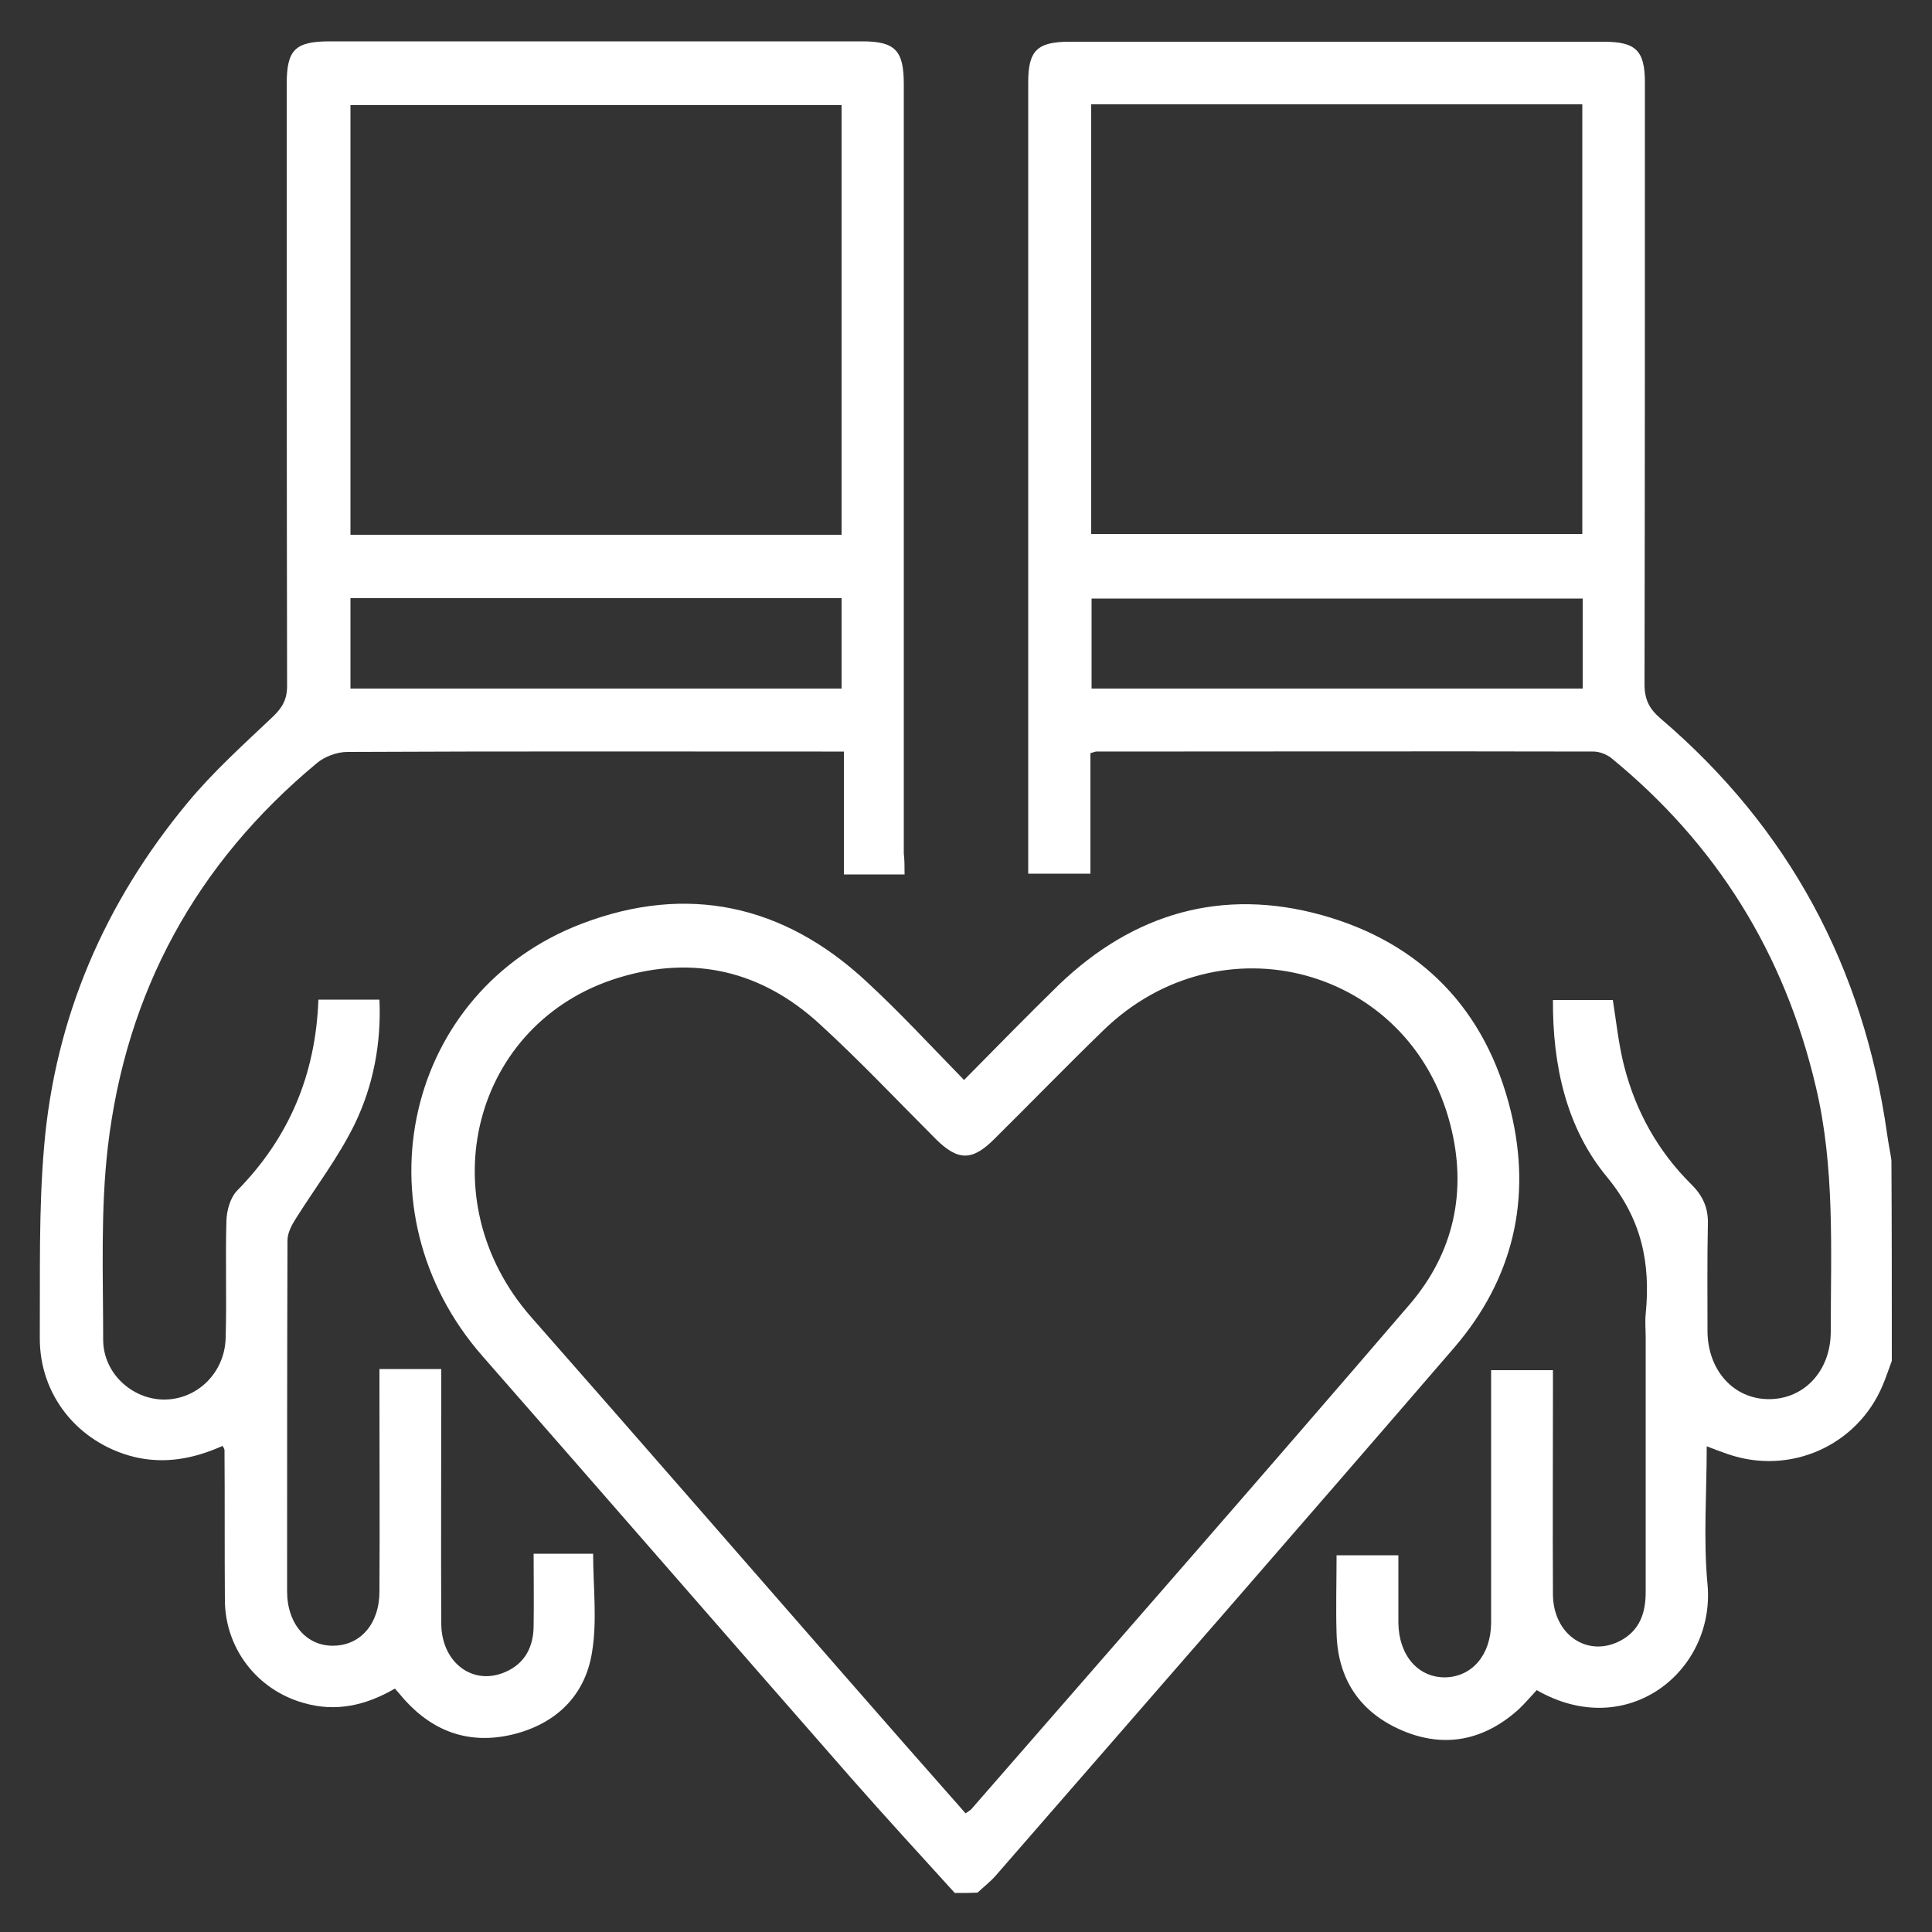
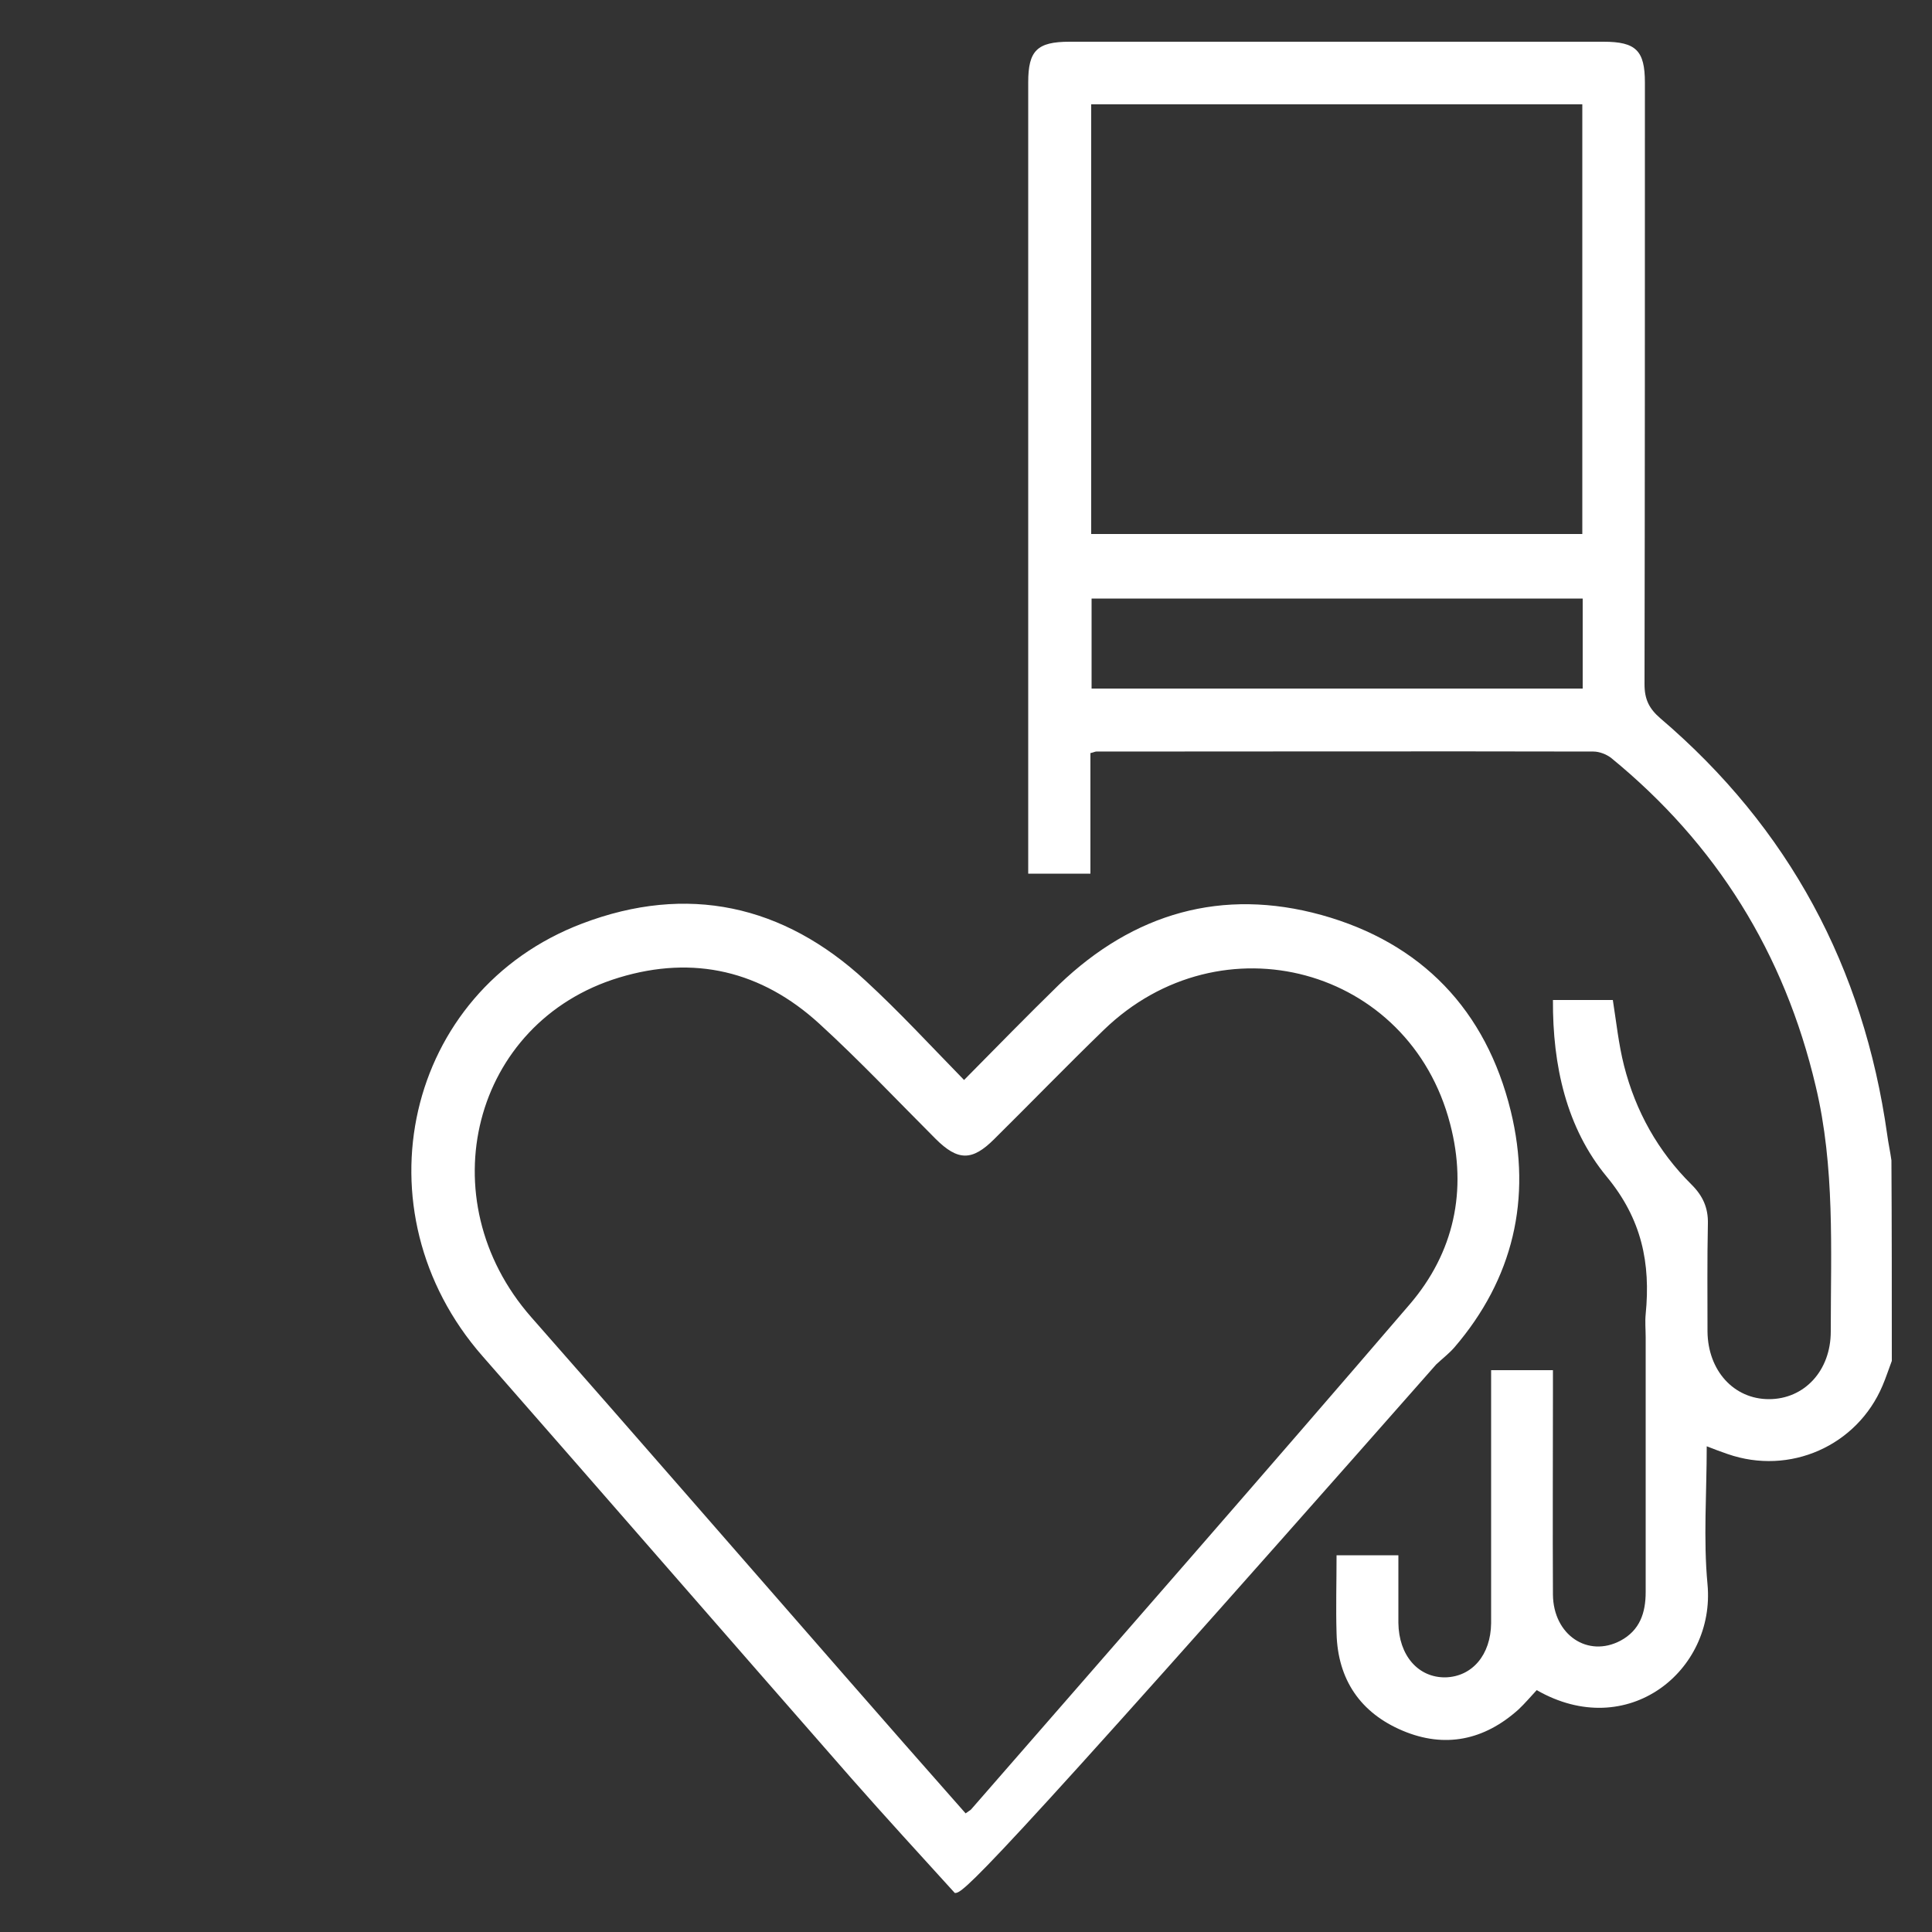
<svg xmlns="http://www.w3.org/2000/svg" version="1.1" id="Capa_1" x="0px" y="0px" viewBox="0 0 500 500" style="enable-background:new 0 0 500 500;" xml:space="preserve">
  <rect x="0" y="0" width="500" height="500" fill="#333333" stroke="none" />
  <style type="text/css"> .st0{fill:#FFFFFF;} </style>
  <g>
    <path class="st0" d="M489.6,352.2c-0.8,2.1-1.5,4.3-2.4,6.4c-6.6,15.6-24,23.3-40.1,17.7c-1.7-0.6-3.4-1.2-5.4-2 c0,12.2-0.9,24,0.2,35.7c2.1,22.4-20.7,40.9-44.2,27.4c-1.5,1.6-3,3.4-4.7,5c-8.9,8-19.1,10.1-30,5.5 c-10.9-4.6-16.8-13.2-17.1-25.2c-0.2-6.6,0-13.2,0-20.2c5.4,0,10.4,0,16,0c0,5.9,0,11.7,0,17.5c0.1,8.4,5.1,14.2,12.2,14.1 c6.9-0.2,11.7-5.8,11.8-14c0-20,0-39.9,0-59.9c0-1.8,0-3.6,0-5.6c5.3,0,10.3,0,16,0c0,1.7,0,3.4,0,5.2c0,17.6-0.1,35.3,0,52.9 c0.1,10.4,9,16.4,17.5,11.9c5-2.7,6.5-7.2,6.5-12.6c0-22,0-43.9,0-65.9c0-2-0.2-4,0-6c1.3-13.2-1-24.6-10.1-35.6 c-10.4-12.6-14-28.7-13.9-45.7c5.3,0,10.3,0,15.5,0c0.9,5.7,1.5,11.5,2.9,17c3,11.8,8.8,22.2,17.5,30.8c2.9,2.9,4.3,6,4.2,10.1 c-0.2,9.3-0.1,18.6-0.1,27.9c0.1,10.1,6.8,17.5,15.9,17.5c9.1,0,16-7.3,16-17.5c0-21.2,1.1-42.6-3.9-63.5 c-8.1-34.4-25.7-62.7-53-85c-1.2-0.9-3-1.6-4.5-1.6c-42.9-0.1-85.8,0-128.7,0c-0.3,0-0.6,0.2-1.5,0.4c0,10.2,0,20.6,0,31.2 c-5.5,0-10.4,0-16.1,0c0-1.7,0-3.5,0-5.2c0-66.5,0-133.1,0-199.6c0-8.2,2.3-10.5,10.7-10.5c46.1,0,92.1,0,138.2,0 c8.4,0,10.7,2.3,10.7,10.6c0,51.9,0,103.8-0.1,155.7c0,3.9,1.2,6.3,4.1,8.8c33.3,28.4,52.6,64.5,58.7,107.7 c0.3,2.3,0.8,4.5,1.1,6.7C489.6,317.6,489.6,334.9,489.6,352.2z M282.4,27c0,37.4,0,74.3,0,111.2c42.6,0,84.9,0,127.1,0 c0-37.3,0-74.1,0-111.2C367.1,27,324.9,27,282.4,27z M409.6,154.9c-42.7,0-85,0-127.1,0c0,8.1,0,15.8,0,23.3c42.6,0,84.7,0,127.1,0 C409.6,170.4,409.6,162.8,409.6,154.9z" />
-     <path class="st0" d="M247.1,489.9c-8.9-9.8-17.9-19.6-26.7-29.6c-31.9-36.4-63.6-72.9-95.5-109.3c-33-37.6-20.1-94.6,25.8-112 c27.1-10.3,52-4.9,73.3,14.8c8.8,8.1,16.9,16.9,25.5,25.7c8.4-8.5,16.4-16.7,24.6-24.7c19.3-18.5,42.2-25.1,67.9-18 c25.9,7.2,42.6,24.6,49,50.8c5.5,22.6,0.6,43.4-14.6,61.1c-39.4,45.7-79.1,91.2-118.7,136.7c-1.4,1.6-3.1,2.9-4.7,4.4 C251.1,489.9,249.1,489.9,247.1,489.9z M249.9,469.3c0.8-0.6,1.2-0.8,1.4-1c37.9-43.5,75.9-86.9,113.5-130.7 c11.5-13.4,15-29.5,10.5-46.7c-10.5-40.6-59.3-53.8-89.7-24.3c-9.6,9.3-18.8,18.8-28.3,28.2c-5.7,5.7-9.4,5.7-15.2-0.1 c-10-10-19.7-20.3-30.1-29.8c-14.9-13.6-32.4-17.8-51.8-11.9c-37.9,11.5-49.6,57.3-22.7,87.9c27.2,30.9,54.3,62.1,81.4,93.1 C229.1,445.7,239.4,457.4,249.9,469.3z" />
-     <path class="st0" d="M234.1,226.3c-5.5,0-10.3,0-15.7,0c0-10.4,0-20.8,0-31.8c-2.3,0-4.1,0-5.8,0c-40.9,0-81.8-0.1-122.7,0.1 c-2.7,0-5.9,1.2-7.9,2.9c-31.2,25.9-49.4,59.2-54.1,99.4c-1.9,16.4-1.2,33.2-1.2,49.8c0,8.7,7.5,15.5,15.8,15.5 c8.5,0,15.7-6.9,15.9-16c0.3-10.1-0.1-20.3,0.2-30.4c0.1-2.6,1-5.8,2.7-7.6c13.5-13.7,20.4-30.1,21.1-49.5c5.2,0,10.2,0,15.8,0 c0.5,11.3-1.6,22.3-6.4,32.2c-4.2,8.6-10.1,16.3-15.2,24.4c-1.1,1.7-2.2,3.8-2.2,5.7c-0.1,30.3-0.1,60.5-0.1,90.8 c0,8.5,5.1,14.3,12.1,14.1c6.9-0.1,11.8-5.7,11.8-14c0.1-17.3,0-34.6,0-51.9c0-1.8,0-3.6,0-5.7c5.3,0,10.2,0,16,0 c0,1.6,0,3.4,0,5.1c0,20.3-0.1,40.6,0,60.9c0.1,10,8.2,16.1,16.6,12.4c5.1-2.2,7.3-6.6,7.3-12c0.1-6.1,0-12.2,0-18.6 c5.4,0,10.3,0,15.4,0c0,8.6,1.1,17.3-0.3,25.6c-1.8,11.2-9.4,18.5-20.6,21.2c-11,2.6-20.3-0.6-27.9-9c-0.8-0.9-1.5-1.8-2.5-2.9 c-7.4,4.3-15.2,6.2-23.7,3.7c-12-3.4-20.2-14.1-20.3-26.5c-0.1-13,0-25.9-0.1-38.9c0-0.3-0.2-0.6-0.5-1.1c-7.4,3.3-15,4.8-23.1,2.8 c-14.4-3.7-24.3-16-24.2-30.8c0.1-16.5-0.3-33,1.1-49.3c2.8-33.5,15.7-63.3,37.1-89.1c6.6-8,14.5-15.1,22.1-22.3 c2.5-2.4,3.7-4.5,3.7-8c-0.1-51.9-0.1-103.8-0.1-155.7c0-8.9,2.1-11.1,11.2-11.1c45.9,0,91.8,0,137.7,0c8.5,0,10.8,2.3,10.8,11 c0,66.4,0,132.7,0,199.1C234.1,222.6,234.1,224.2,234.1,226.3z M217.8,138.4c0-37.4,0-74.3,0-111.2c-42.6,0-84.9,0-127.1,0 c0,37.3,0,74.1,0,111.2C133.1,138.4,175.3,138.4,217.8,138.4z M90.7,178.2c42.7,0,84.9,0,127.1,0c0-8,0-15.8,0-23.4 c-42.6,0-84.7,0-127.1,0C90.7,162.6,90.7,170.2,90.7,178.2z" />
+     <path class="st0" d="M247.1,489.9c-8.9-9.8-17.9-19.6-26.7-29.6c-31.9-36.4-63.6-72.9-95.5-109.3c-33-37.6-20.1-94.6,25.8-112 c27.1-10.3,52-4.9,73.3,14.8c8.8,8.1,16.9,16.9,25.5,25.7c8.4-8.5,16.4-16.7,24.6-24.7c19.3-18.5,42.2-25.1,67.9-18 c25.9,7.2,42.6,24.6,49,50.8c5.5,22.6,0.6,43.4-14.6,61.1c-1.4,1.6-3.1,2.9-4.7,4.4 C251.1,489.9,249.1,489.9,247.1,489.9z M249.9,469.3c0.8-0.6,1.2-0.8,1.4-1c37.9-43.5,75.9-86.9,113.5-130.7 c11.5-13.4,15-29.5,10.5-46.7c-10.5-40.6-59.3-53.8-89.7-24.3c-9.6,9.3-18.8,18.8-28.3,28.2c-5.7,5.7-9.4,5.7-15.2-0.1 c-10-10-19.7-20.3-30.1-29.8c-14.9-13.6-32.4-17.8-51.8-11.9c-37.9,11.5-49.6,57.3-22.7,87.9c27.2,30.9,54.3,62.1,81.4,93.1 C229.1,445.7,239.4,457.4,249.9,469.3z" />
  </g>
</svg>